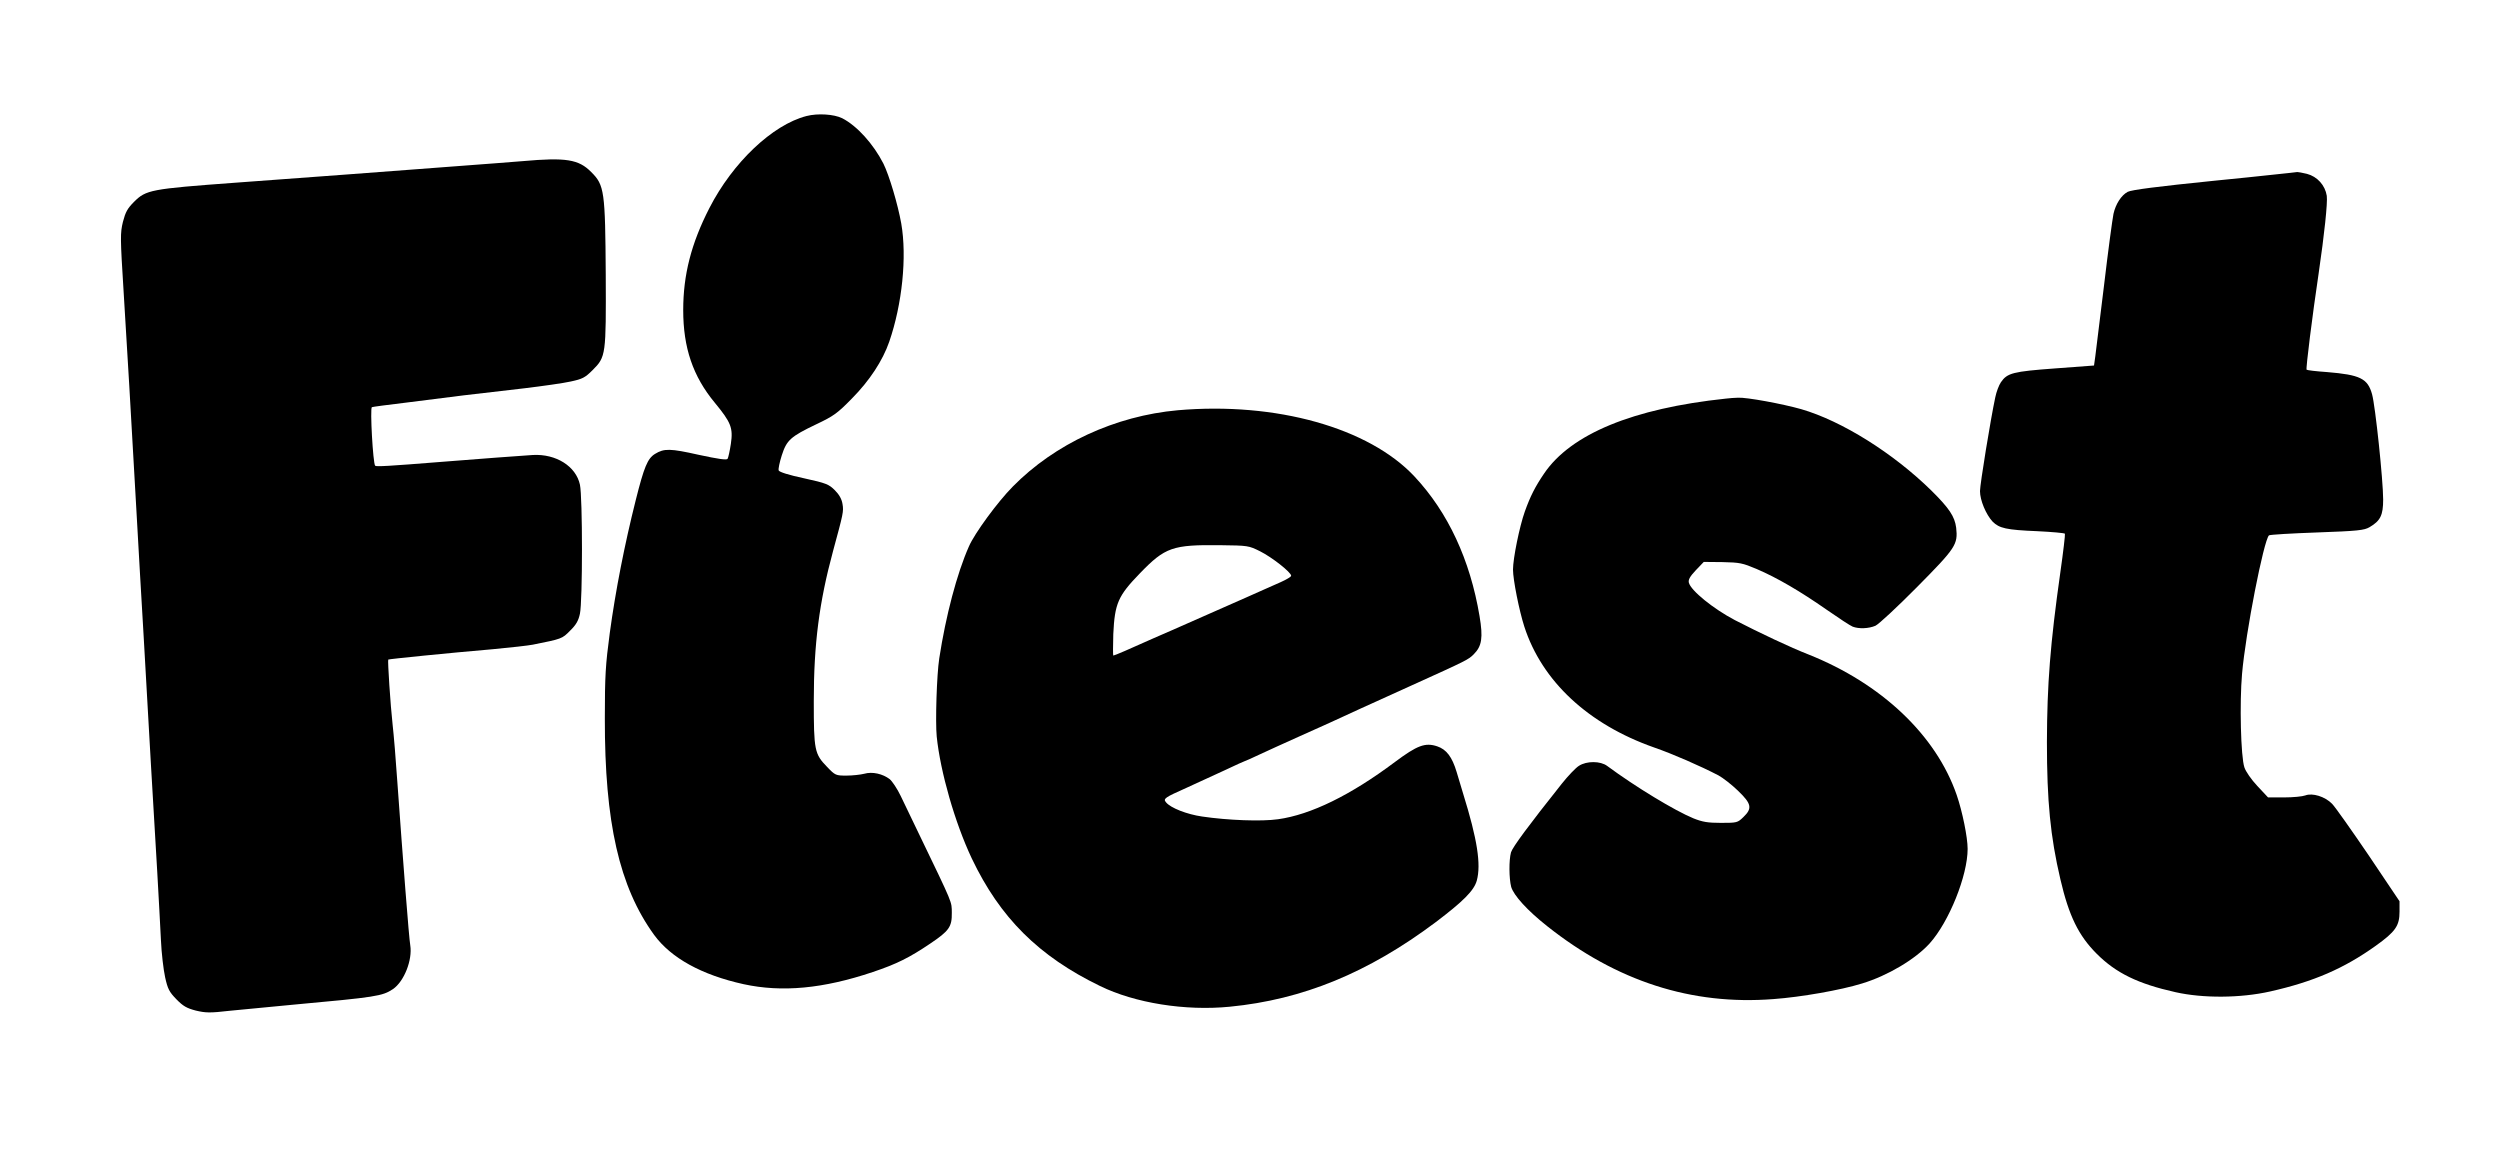
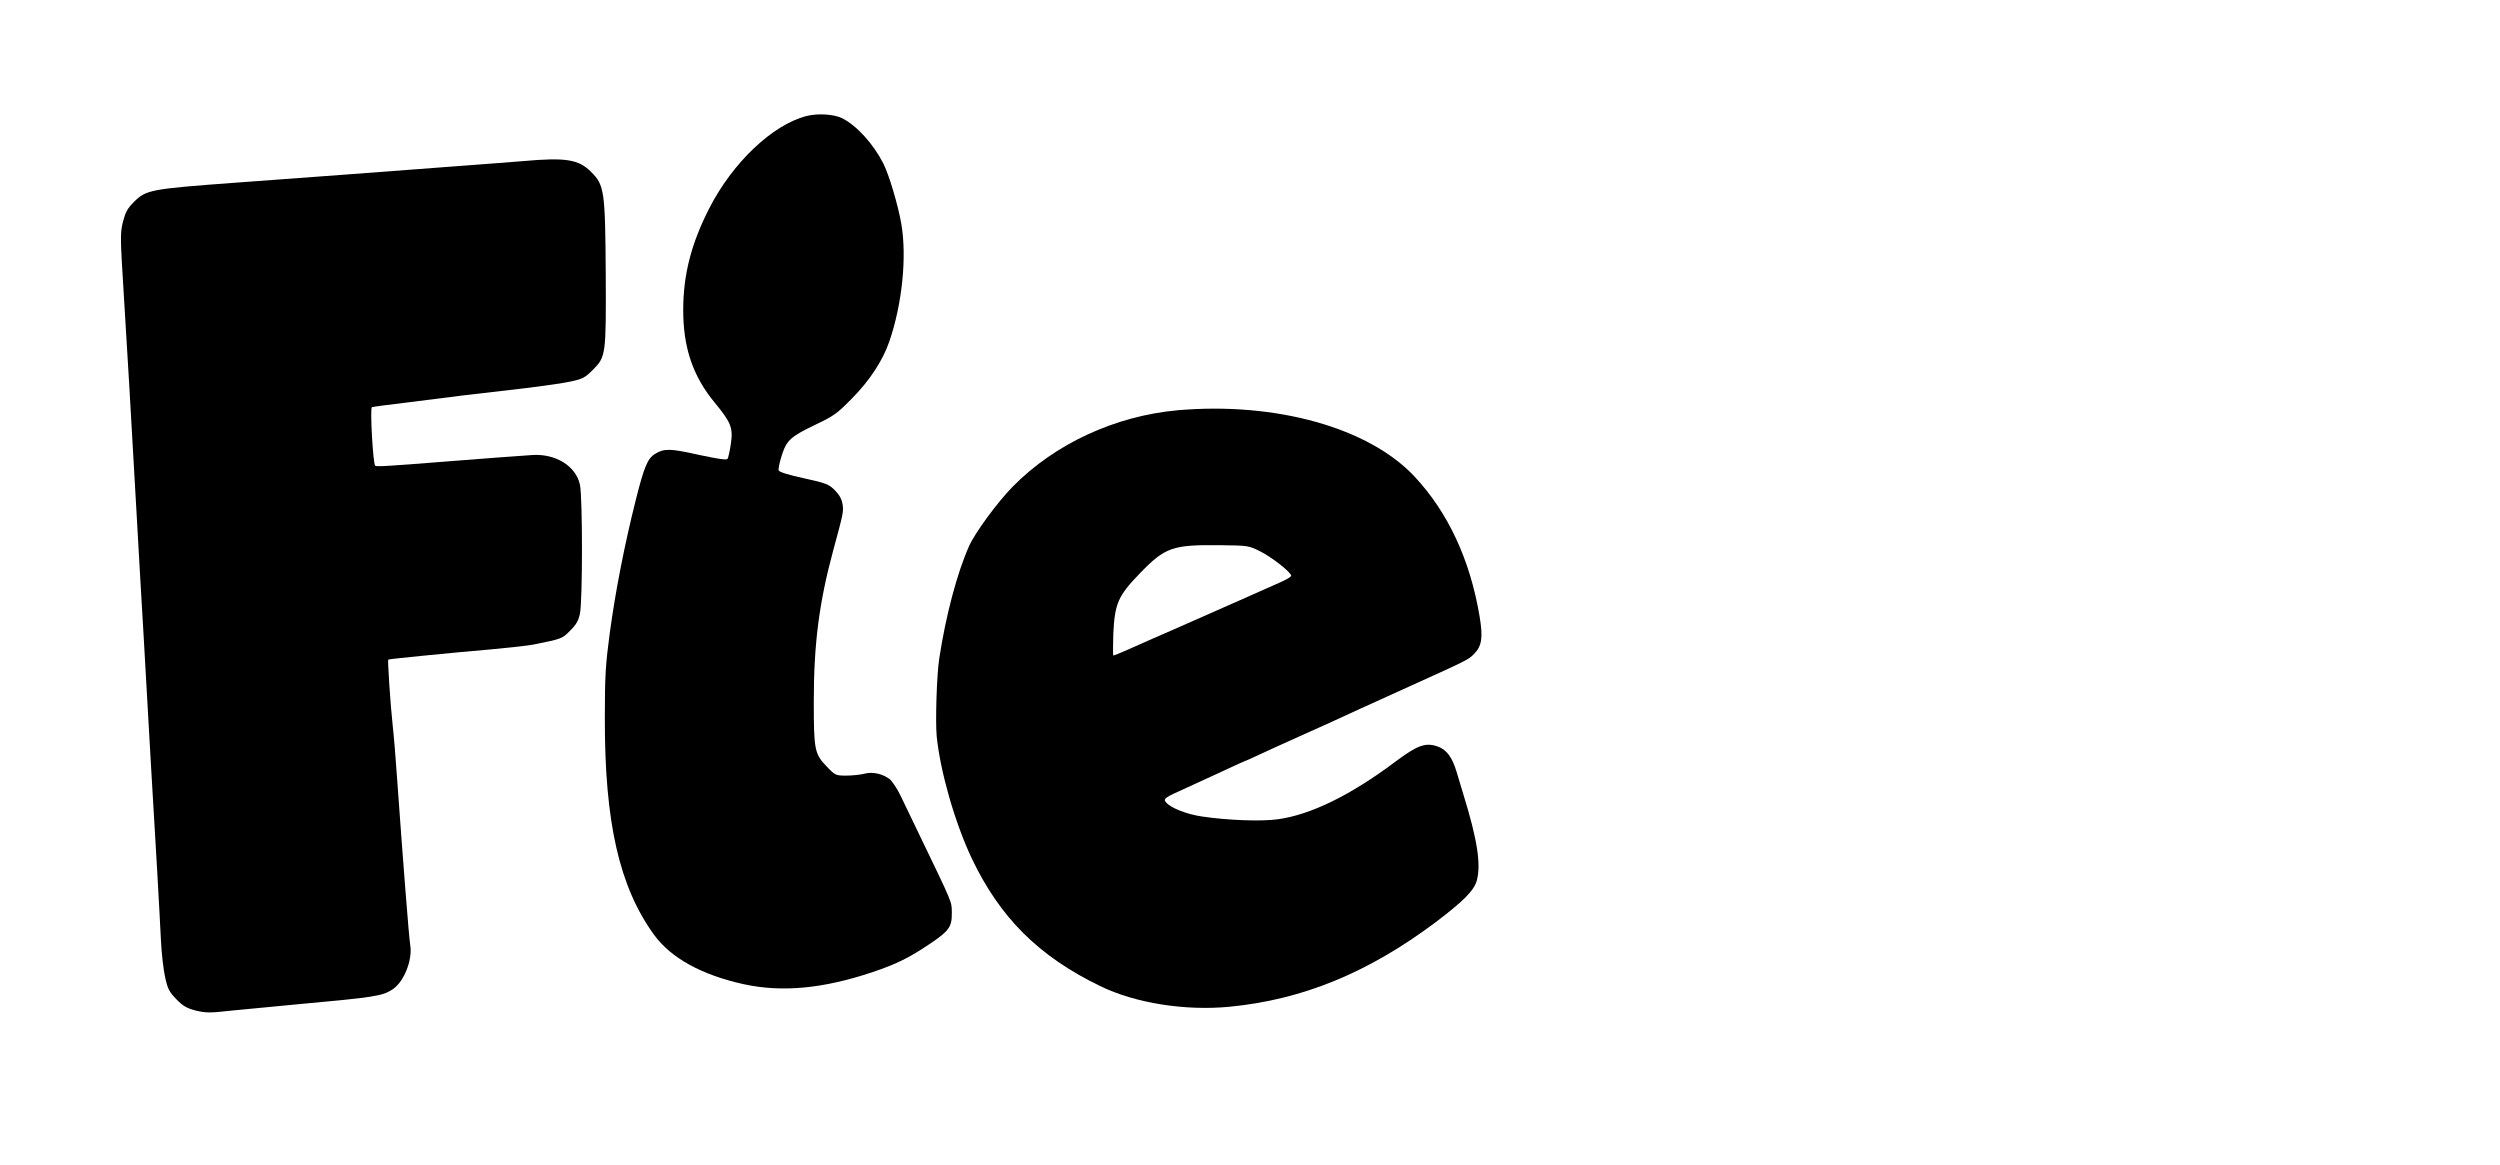
<svg xmlns="http://www.w3.org/2000/svg" width="1833" height="854" viewBox="0 0 1833 854">
  <g id="Group">
    <path id="Path" fill="#000000" stroke="none" d="M 591.333 85.067 C 566.4 91.467 537.2 119.2 520.133 152.533 C 506.8 178.533 500.933 201.467 500.933 227.333 C 500.933 254.933 508 275.867 524.133 295.333 C 536 309.733 537.6 313.733 535.867 325.467 C 535.067 330.667 534 335.6 533.467 336.4 C 532.8 337.467 526.533 336.533 512.267 333.467 C 491.467 328.8 486.933 328.667 480.267 332.8 C 474.8 336.133 472.267 342.267 466.133 366.667 C 457.867 399.6 451.333 432.933 447.067 464.267 C 444 487.333 443.467 495.2 443.467 526.667 C 443.333 602.933 454 650.133 479.6 685.467 C 492 702.4 514.4 714.8 545.2 721.6 C 573.333 727.733 603.6 724.933 640 712.667 C 657.467 706.8 666.8 702.133 682 691.867 C 695.867 682.533 698 679.6 697.867 669.333 C 697.733 660.8 699.2 664.133 673.733 611.333 C 668.933 601.467 662.933 588.933 660.4 583.6 C 657.867 578.267 654.133 572.8 652.4 571.333 C 647.2 567.333 639.6 565.6 633.6 567.333 C 630.933 568 625.067 568.667 620.667 568.667 C 612.8 568.667 612.4 568.533 606.4 562.267 C 597.2 552.8 596.667 550.133 596.667 514 C 596.667 472 600.667 441.467 610.8 404 C 618.267 376.533 618.667 374.933 617.733 369.6 C 617.2 366 615.333 362.667 612.133 359.467 C 607.733 355.067 605.867 354.267 589.467 350.667 C 578.267 348.267 571.467 346.133 570.933 344.933 C 570.533 343.867 571.6 338.933 573.2 333.867 C 576.8 322.667 579.6 320.133 598.533 311.067 C 611.2 305.067 614 303.067 624.667 292.133 C 637.6 279.067 647.2 264.4 652 250.533 C 661.467 223.067 665.067 188.4 660.8 163.867 C 658.267 149.733 652 128.667 647.733 120 C 640.4 105.6 628.4 92.267 617.467 86.667 C 611.467 83.733 599.733 82.933 591.333 85.067 Z" />
    <path id="path1" fill="#000000" stroke="none" d="M 383.333 118.133 C 376.8 118.667 354.8 120.4 334.667 121.867 C 314.533 123.333 277.867 126.133 253.333 128 C 228.8 129.867 192.133 132.533 172 134 C 110.533 138.533 107.067 139.2 98.267 148 C 93.467 152.8 92 155.467 90.133 162.667 C 88.133 170.933 88.133 174 90.667 214.4 C 93.467 259.6 95.733 298.267 100 374 C 101.467 399.333 103.733 440.933 105.333 466.667 C 106.8 492.267 109.2 534.667 110.667 560.667 C 112.133 586.667 114.267 622.4 115.333 640 C 116.267 657.6 117.6 679.733 118 689.333 C 118.4 698.8 119.867 711.067 121.067 716.533 C 122.933 725.067 124.133 727.333 129.333 732.667 C 134.267 737.733 136.933 739.2 143.467 740.933 C 150.8 742.667 153.733 742.8 168.8 741.067 C 178.267 740.133 198.933 738.133 214.667 736.667 C 276 731.067 280.267 730.4 288.133 725.2 C 296.267 719.6 302.533 703.867 300.8 693.067 C 299.867 688 295.333 629.333 291.333 573.333 C 290.267 557.2 288.667 538.267 287.867 531.333 C 286.267 517.067 284.133 484.133 284.667 483.6 C 285.067 483.2 328.667 478.8 361.333 476 C 374.133 474.8 387.333 473.333 390.667 472.667 C 412 468.4 412.133 468.4 418 462.4 C 422.4 458.133 424.133 455.067 425.2 450 C 427.2 440.933 427.2 364.4 425.2 355.333 C 422.267 341.867 407.733 332.667 390.667 333.6 C 385.467 333.867 346.667 336.8 323.333 338.667 C 285.067 341.733 275.733 342.267 275.067 341.467 C 273.467 339.867 271.2 299.067 272.667 298.533 C 273.333 298.267 284.267 296.8 296.667 295.333 C 309.2 293.733 328.667 291.333 340 289.867 C 351.333 288.533 371.467 286.133 384.667 284.667 C 397.867 283.067 413.067 280.933 418.4 279.733 C 427.067 277.867 428.933 276.933 434.533 271.333 C 444.267 261.6 444.4 260.4 444.133 201.333 C 443.733 140.267 443.2 135.733 433.467 126.133 C 424.267 116.8 414.933 115.333 383.333 118.133 Z" />
-     <path id="path2" fill="#000000" stroke="none" d="M 1667.333 128 C 1658.533 128.933 1638.8 131.067 1623.333 132.533 C 1582.533 136.667 1562.667 139.2 1560 140.667 C 1555.333 143.2 1551.2 149.6 1549.6 156.8 C 1548.8 160.8 1545.6 184.4 1542.667 209.333 C 1539.6 234.267 1536.8 257.6 1536.267 261.333 L 1535.333 268 L 1506.667 270.133 C 1475.867 272.4 1471.733 273.467 1467.067 280.267 C 1465.6 282.4 1463.733 287.333 1462.933 291.333 C 1459.467 307.6 1451.733 355.067 1451.733 360.133 C 1451.733 366.8 1456.133 377.2 1460.933 382.4 C 1465.867 387.333 1470.933 388.533 1493.733 389.467 C 1504.533 390 1513.733 390.8 1514 391.333 C 1514.267 391.867 1512.8 404.533 1510.667 419.467 C 1503.2 472.267 1500.933 501.867 1500.8 544 C 1500.8 587.467 1503.333 613.333 1510.667 644.667 C 1516.933 671.6 1524 686 1537.333 699.333 C 1551.467 713.467 1567.6 721.333 1595.067 727.467 C 1615.2 732 1642.667 731.867 1664.533 726.933 C 1696.4 719.733 1718.533 710.133 1741.867 693.467 C 1756.4 683.067 1759.333 678.8 1759.333 668.4 L 1759.333 660.8 L 1736.667 627.067 C 1724.133 608.667 1712.133 591.6 1709.867 589.333 C 1704.667 584 1695.467 581.2 1690.267 583.2 C 1688.133 584 1681.2 584.667 1674.667 584.667 L 1662.933 584.667 L 1655.067 576.267 C 1650.667 571.6 1646.533 565.6 1645.6 562.667 C 1642.933 554.933 1642 515.2 1643.867 494.133 C 1646.533 463.467 1659.733 396.4 1663.6 392.533 C 1664.267 392 1680 391.067 1698.8 390.4 C 1728.8 389.333 1733.467 388.8 1737.333 386.533 C 1745.333 381.867 1747.333 377.733 1747.333 366.267 C 1747.333 352.267 1741.6 297.6 1739.2 289.067 C 1736 277.467 1730.4 274.8 1706.133 272.8 C 1698.267 272.267 1691.6 271.467 1691.2 271.067 C 1690.533 270.4 1695.467 231.067 1700 200.667 C 1704.267 171.467 1706.667 148.667 1706 143.6 C 1704.8 135.867 1699.067 129.467 1691.467 127.467 C 1688.133 126.667 1685.067 126.133 1684.4 126.133 C 1683.867 126.267 1676.133 127.067 1667.333 128 Z" />
-     <path id="path3" fill="#000000" stroke="none" d="M 1265.333 292.267 C 1197.2 299.467 1151.733 318.267 1132.133 347.2 C 1125.6 356.8 1122 363.867 1118 375.067 C 1114.133 385.867 1109.333 409.467 1109.333 417.6 C 1109.333 425.067 1113.867 447.733 1117.6 459.333 C 1130.533 499.467 1164.533 531.067 1212.667 548 C 1226.533 552.8 1246.667 561.6 1260 568.533 C 1263.2 570.267 1269.733 575.333 1274.267 579.733 C 1284.267 589.333 1284.933 592.667 1278.267 599.067 C 1274 603.2 1273.6 603.333 1261.867 603.333 C 1252.133 603.333 1248.267 602.667 1241.6 600 C 1228 594.4 1199.333 577.067 1178.4 561.6 C 1173.467 557.867 1163.333 557.867 1157.733 561.467 C 1155.467 562.8 1149.733 568.8 1145.067 574.667 C 1120.667 605.333 1109.067 621.067 1107.867 624.933 C 1106.267 630.667 1106.4 644.133 1108 650.267 C 1109.867 656.533 1119.733 667.467 1134.4 679.067 C 1185.333 719.467 1240.267 737.2 1300.267 732.533 C 1320.4 731.067 1349.467 726 1365.333 721.067 C 1384.133 715.333 1404.267 703.333 1414.8 691.733 C 1429.067 675.867 1442.667 642 1442.667 622.4 C 1442.667 613.867 1438.8 594.933 1434.667 582.933 C 1419.467 538.933 1379.467 501.2 1326 479.867 C 1312.933 474.8 1290.133 464 1272 454.667 C 1256.267 446.4 1239.733 433.067 1238.267 427.2 C 1237.733 425.067 1239.067 422.667 1243.333 418.133 L 1249.2 412 L 1262.933 412.133 C 1275.6 412.4 1277.6 412.8 1288 417.2 C 1302.933 423.6 1319.867 433.467 1339.333 447.067 C 1348.133 453.2 1356.667 458.8 1358.4 459.467 C 1362.933 461.2 1370.133 460.933 1375.067 458.8 C 1377.467 457.733 1391.067 445.067 1405.467 430.533 C 1434.133 401.6 1435.6 399.2 1434.267 386.933 C 1433.2 378.667 1429.2 372.667 1416 359.6 C 1388.133 332.267 1350.533 308.667 1320.667 300 C 1307.067 296.133 1280.533 291.2 1274.267 291.6 C 1271.867 291.6 1267.867 292 1265.333 292.267 Z" />
    <path id="path4" fill="#000000" stroke="none" d="M 863.467 300.8 C 817.733 304.933 773.467 325.333 742.533 356.8 C 731.467 368 714.533 391.067 710.4 400.667 C 701.6 420.533 693.467 451.467 688.667 482.667 C 686.8 494.667 685.733 529.2 686.8 540 C 689.467 566 700.133 603.2 712.533 629.467 C 733.2 672.8 761.467 701.067 806.533 722.933 C 832.133 735.467 869.067 741.333 901.6 738.133 C 955.2 732.933 1003.2 713.2 1052.667 676.133 C 1072.933 660.8 1080.8 652.933 1082.8 645.6 C 1086 633.733 1083.2 615.467 1072.8 582 C 1071.733 578.667 1069.6 571.467 1068 566 C 1064.667 554.933 1060.533 549.467 1053.733 547.2 C 1044.933 544.267 1039.067 546.533 1022.8 558.667 C 990.267 583.067 961.067 597.333 937.067 600.667 C 924.933 602.4 900.267 601.467 881.333 598.667 C 870.267 597.067 858.267 592.4 854.933 588.267 C 852.667 585.6 853.867 584.8 870 577.6 C 877.333 574.267 889.867 568.533 897.867 564.8 C 905.733 561.067 912.533 558 912.8 558 C 913.067 558 917.6 556 922.933 553.467 C 928.267 550.933 941.6 544.933 952.533 540 C 971.733 531.467 977.733 528.667 998 519.333 C 1003.2 516.933 1020 509.333 1035.333 502.4 C 1075.733 484.133 1076.667 483.6 1080.533 479.733 C 1086.533 473.733 1087.467 467.6 1084.8 451.733 C 1077.867 410.4 1061.733 375.733 1037.2 349.467 C 1003.733 313.6 935.467 294.533 863.467 300.8 Z M 924 404.267 C 932.533 408.533 946.667 419.6 946.667 422.133 C 946.667 422.933 943.2 424.933 939.067 426.8 C 934.8 428.667 929.6 431.067 927.333 432 C 925.2 433.067 906.8 441.067 886.667 450 C 866.533 458.933 848.267 466.933 846 467.867 C 828.267 475.867 817.067 480.667 816.267 480.667 C 816 480.667 816 473.6 816.267 464.933 C 817.333 442.4 819.733 436.933 835.733 420.4 C 854.267 401.2 859.733 399.333 894.667 399.733 C 915.067 400 915.467 400 924 404.267 Z" />
  </g>
</svg>